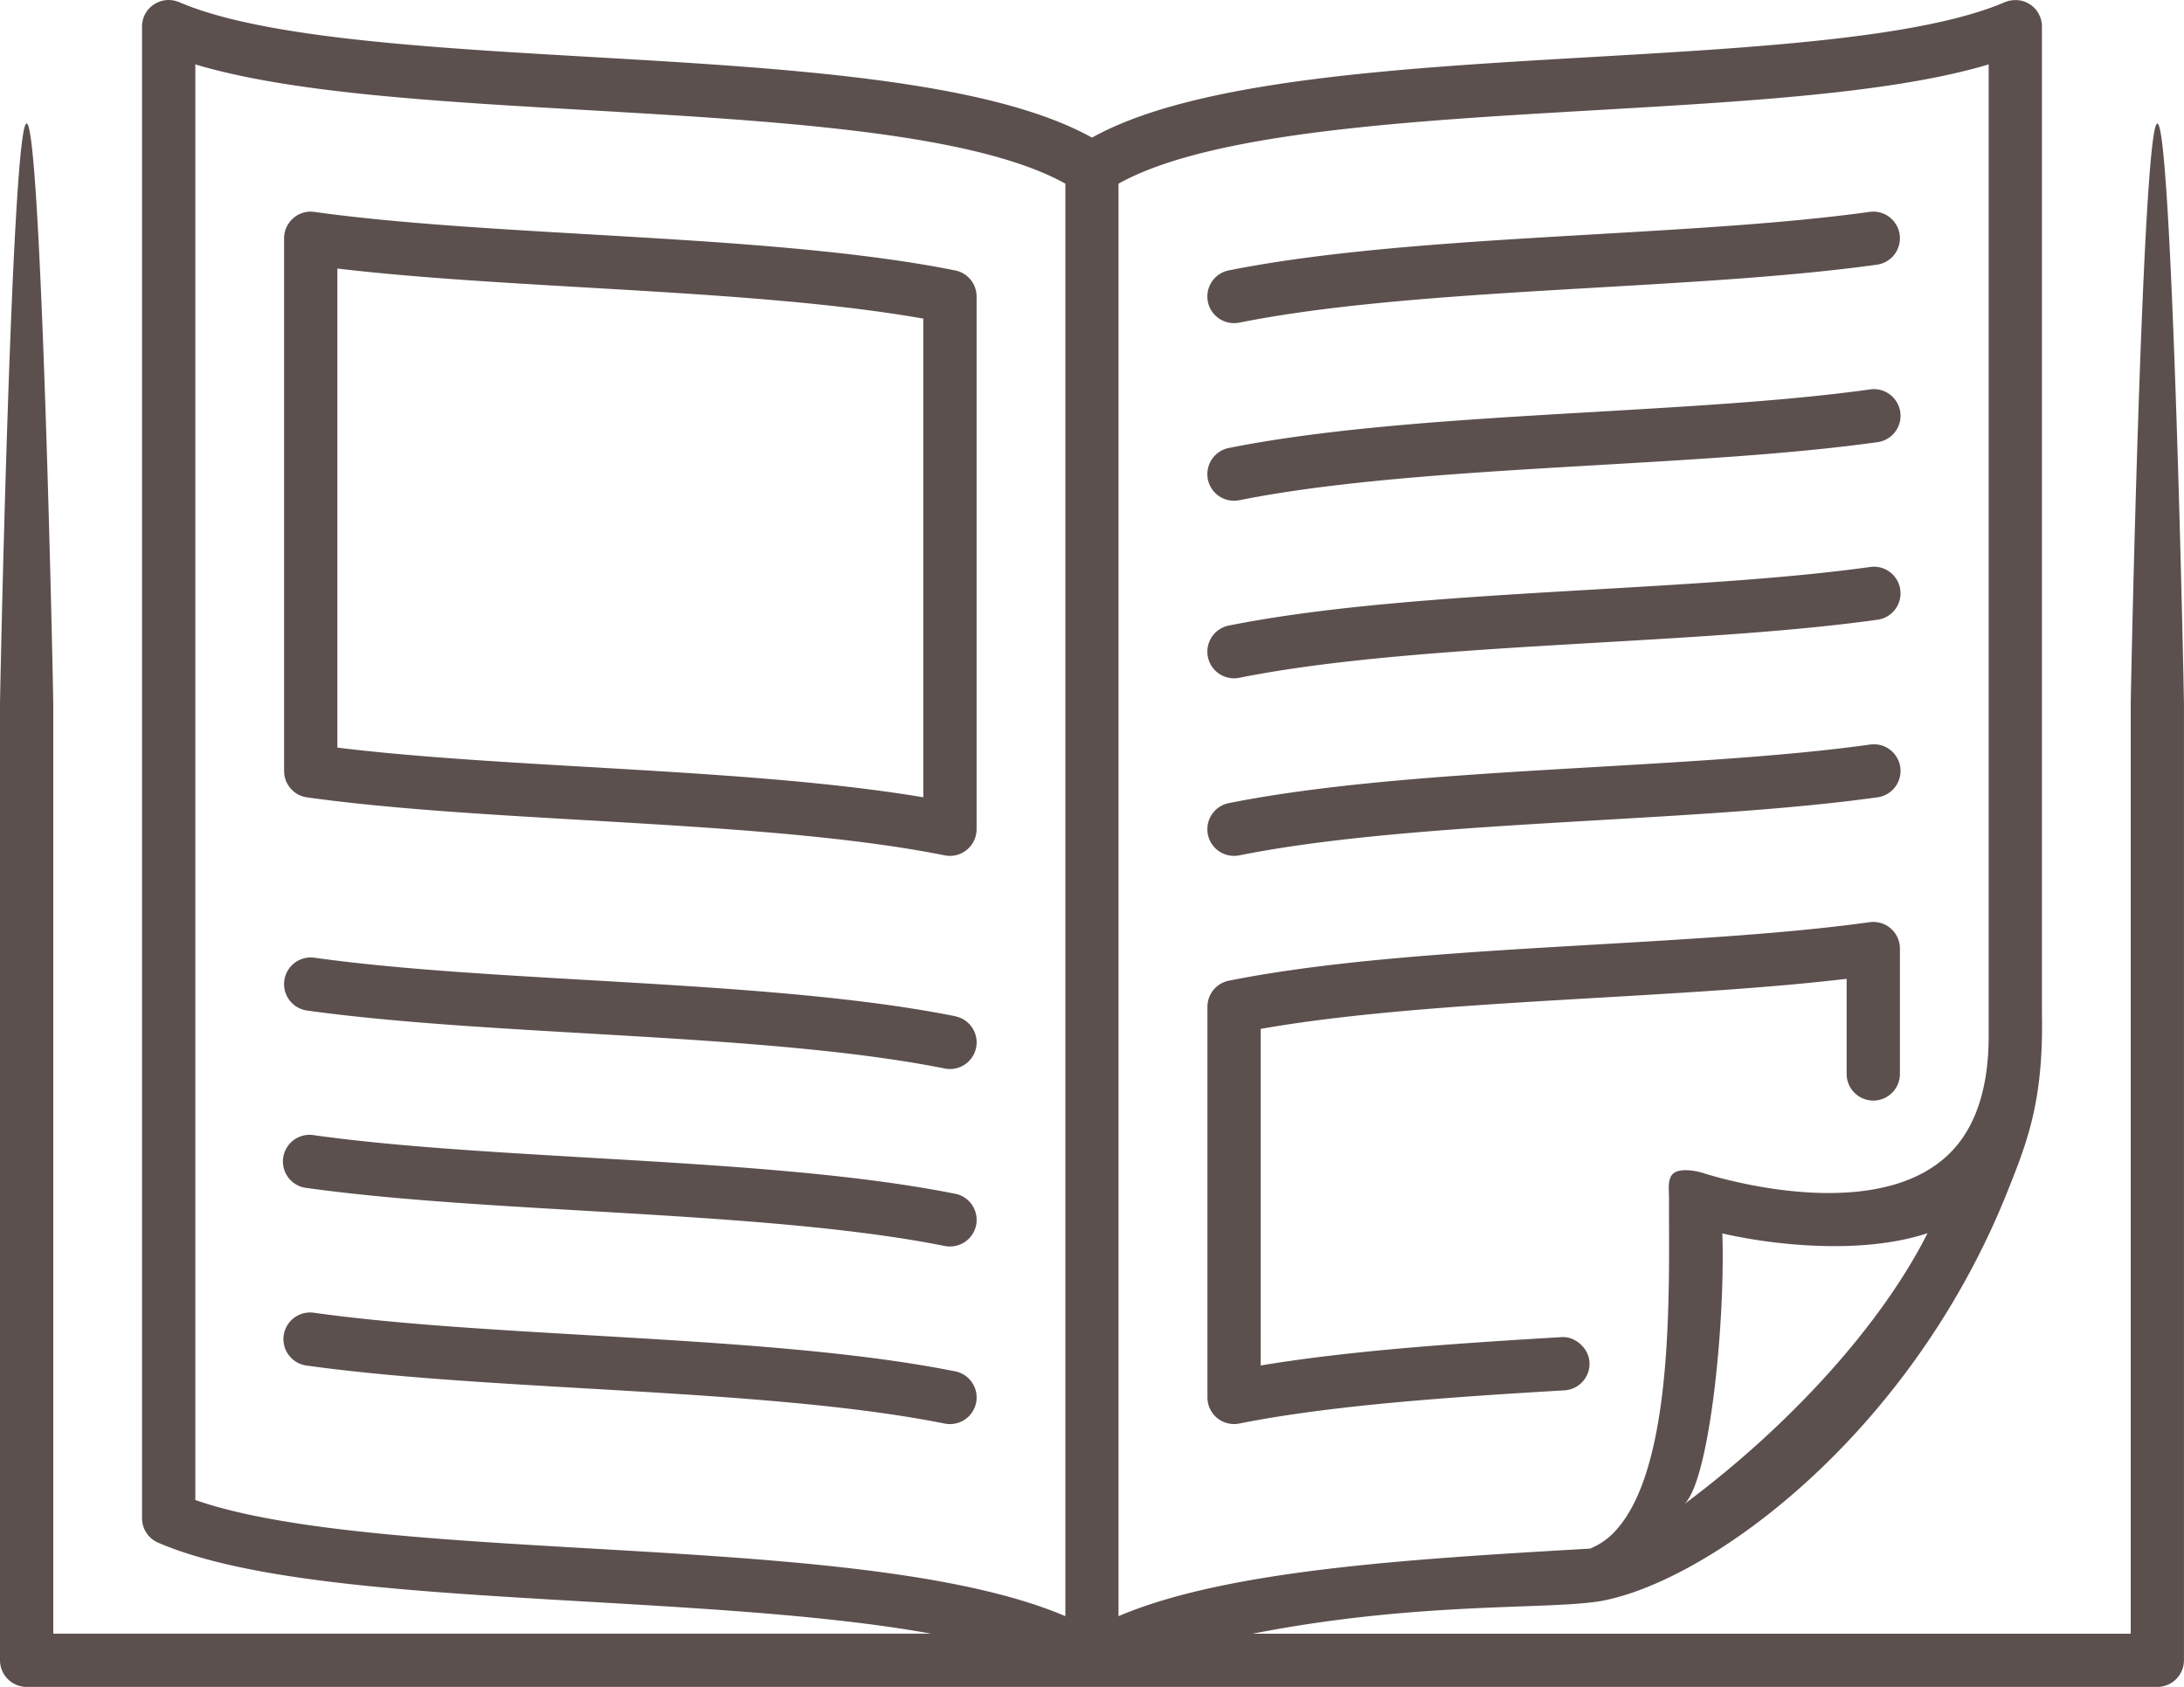
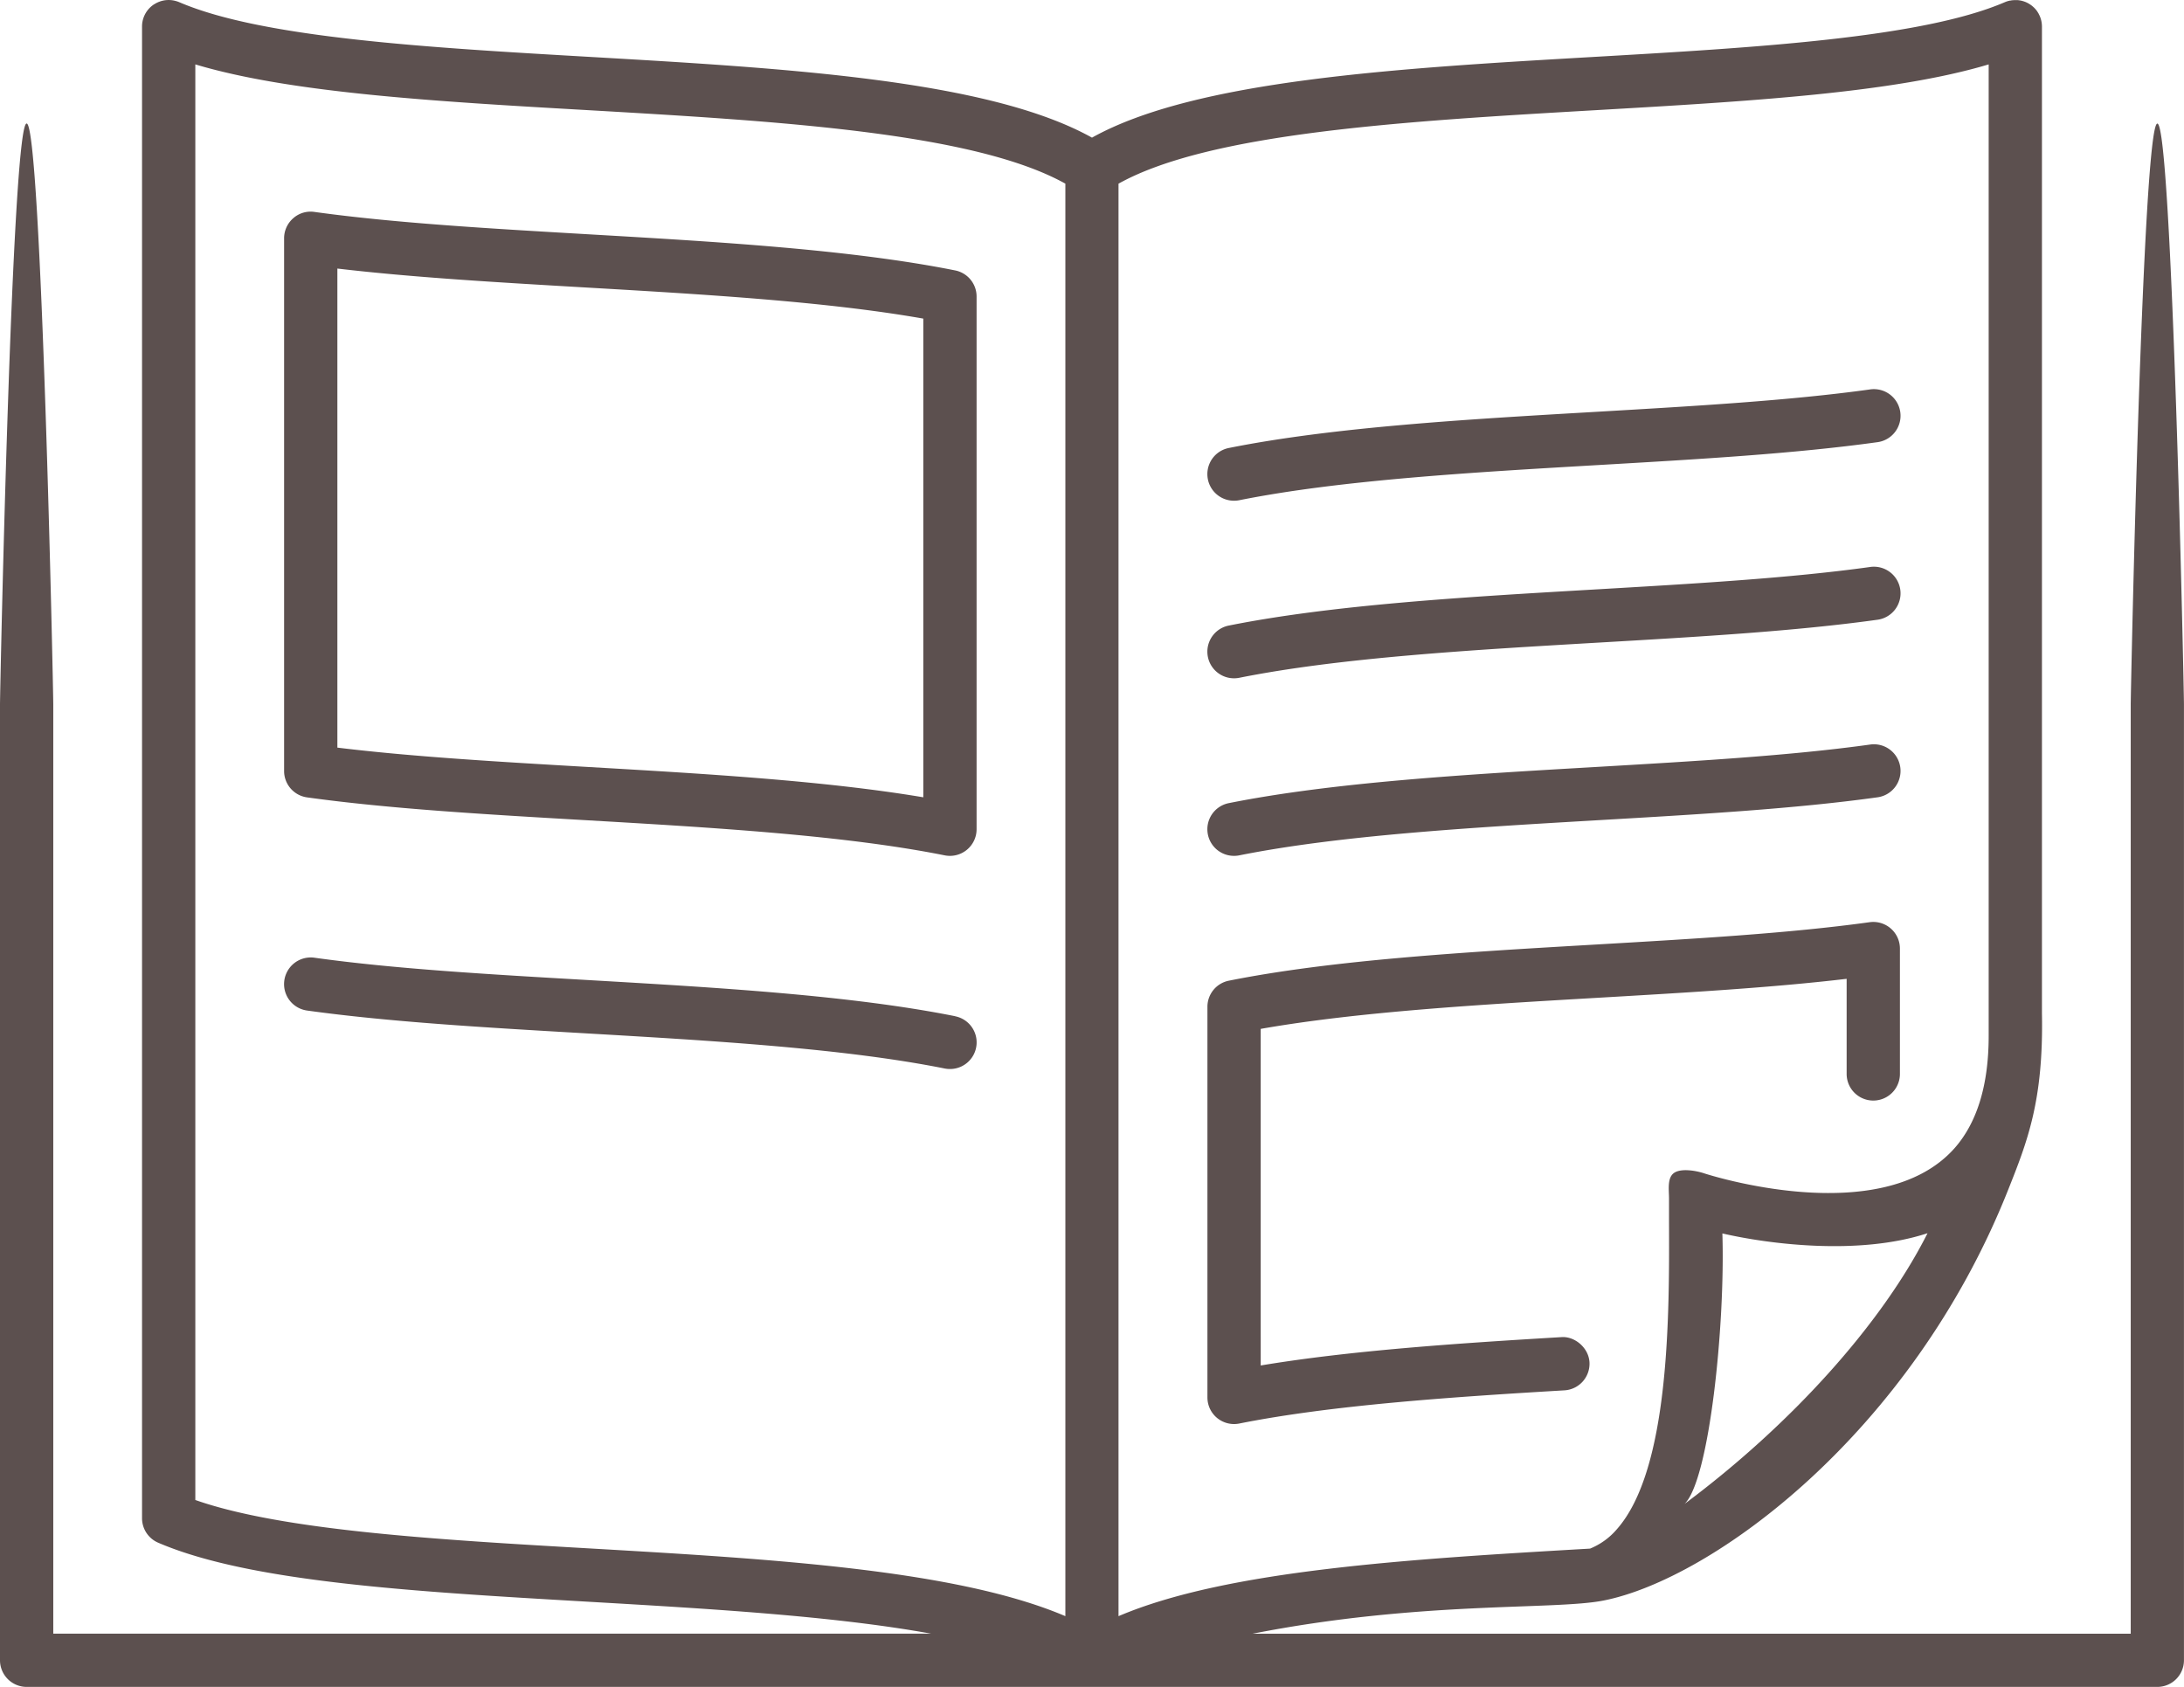
<svg xmlns="http://www.w3.org/2000/svg" viewBox="0 0 1206.02 931.48">
  <g id="Layer_2" data-name="Layer 2">
    <g id="_Layer_" data-name="&lt;Layer&gt;">
      <path d="M1191.31,68.24c-8.12,0-14.71,312.74-14.71,320.86v513H691.72c92.64-18.21,166.22-12.92,193.64-18.29,59.78-11.7,169.73-91.8,223.33-226.25,10.86-27.25,19.81-49.78,18.89-98V14.75a14.79,14.79,0,0,0-1.19-5.85c-.17-.4-.37-.78-.57-1.15,0,0,0,0,0-.06-.22-.4-.46-.78-.71-1.15l0-.06c-.25-.37-.51-.71-.79-1.05l-.07-.09c-.25-.31-.53-.6-.8-.89l-.18-.18c-.24-.24-.49-.46-.75-.68l-.34-.3c-.21-.17-.42-.32-.64-.48s-.37-.27-.56-.39l-.48-.3c-.26-.15-.52-.31-.79-.45l-.32-.16c-.33-.16-.66-.31-1-.45l-.22-.08c-.37-.14-.74-.27-1.12-.38l-.24-.06c-.37-.1-.74-.2-1.12-.27L1115.2.2c-.31-.05-.63-.1-1-.13s-.6,0-.9,0l-.48,0h0c-.47,0-.93,0-1.4.07h-.07c-.4,0-.81.11-1.21.18l-.25,0-.27.07a14.35,14.35,0,0,0-2.6.84C1061,21,969,26.29,879.9,31.44,771.77,37.7,660.13,44.17,603,76,545.89,44.17,434.25,37.7,326.11,31.44,237.07,26.3,145,21,99,1.21A15.37,15.37,0,0,0,96.85.49a14.66,14.66,0,0,0-6.61-.2l-.31.07c-.36.09-.72.17-1.07.28l-.42.14-.92.34-.4.18c-.31.14-.61.28-.9.44a2.91,2.91,0,0,0-.3.17c-.32.18-.64.37-1,.58a.91.91,0,0,0-.16.11c-.35.24-.68.49-1,.75l0,0a14.65,14.65,0,0,0-5.33,11.38V838.33a14.73,14.73,0,0,0,8.91,13.52c50.72,21.79,141.23,27,237.06,32.57,67.17,3.9,135.73,7.87,189.68,17.64H29.42v-513c0-8.12-6.59-320.86-14.71-320.86S0,381,0,389.1V916.77a14.72,14.72,0,0,0,14.71,14.71h1176.6A14.72,14.72,0,0,0,1206,916.77V389.1C1206,381,1199.43,68.24,1191.31,68.24Zm-261,762.11c13.62-13.46,22.39-98.45,20.8-149.27,24.82,5.75,75.12,12.44,113.29-.13C1038.88,731.59,988.52,787,930.34,830.35ZM881.61,60.81c84-4.86,163.94-9.48,216.55-25.25V572c0,27-6.34,47.84-18.84,62C1038.77,679.71,942,648.22,941,647.88c-4.5-1.5-12.82-2.91-16.64-.17s-2.72,9.4-2.72,14.13l0,12.54c.19,51.21.52,136.93-28.84,170.08a38.46,38.46,0,0,1-14.75,10.65c-98.9,5.74-200.51,11.75-260.4,37.31v-791C668.45,73.15,776.73,66.88,881.61,60.81ZM107.86,828.27V35.56C160.47,51.33,240.39,56,324.41,60.81c104.88,6.07,213.15,12.34,263.89,40.6v791c-60.24-25.68-162.7-31.6-262.19-37.37C242.46,850.22,156.13,845.22,107.86,828.27Z" style="fill:#5c504f" />
      <path d="M527.46,561.13c-57.66-11.53-131.24-15.81-202.38-19.94C269.89,538,217.74,535,173.62,528.83A14.71,14.71,0,1,0,169.56,558c45.31,6.29,98,9.35,153.81,12.59,70.15,4.08,142.67,8.3,198.31,19.42a15.17,15.17,0,0,0,2.91.28,14.7,14.7,0,0,0,2.87-29.12Z" style="fill:#5c504f" />
-       <path d="M527.46,659.18c-57.66-11.53-131.24-15.8-202.38-19.94C269.89,636,217.74,633,173.62,626.87A14.72,14.72,0,1,0,169.56,656c45.31,6.28,98,9.34,153.81,12.58C393.52,672.68,466,676.89,521.68,688a15.17,15.17,0,0,0,2.91.28,14.7,14.7,0,0,0,2.87-29.12Z" style="fill:#5c504f" />
-       <path d="M527.46,757.23c-57.66-11.53-131.24-15.8-202.38-19.94-55.19-3.22-107.34-6.24-151.46-12.37a14.72,14.72,0,1,0-4.06,29.15c45.31,6.28,98,9.34,153.81,12.58,70.15,4.08,142.67,8.29,198.31,19.42a15.17,15.17,0,0,0,2.91.28,14.7,14.7,0,0,0,2.87-29.12Z" style="fill:#5c504f" />
-       <path d="M681.43,178.44a14.48,14.48,0,0,0,2.91-.28C740,167,812.49,162.82,882.64,158.74c55.81-3.24,108.51-6.3,153.82-12.59A14.71,14.71,0,1,0,1032.4,117c-44.12,6.12-96.27,9.14-151.46,12.36-71.15,4.13-144.72,8.41-202.38,19.94a14.7,14.7,0,0,0,2.87,29.12Z" style="fill:#5c504f" />
      <path d="M681.43,276.49a14.48,14.48,0,0,0,2.91-.28c55.63-11.12,128.15-15.34,198.3-19.42,55.81-3.24,108.51-6.3,153.82-12.59a14.71,14.71,0,1,0-4.06-29.13c-44.12,6.12-96.27,9.14-151.46,12.36-71.15,4.13-144.72,8.41-202.38,19.94a14.7,14.7,0,0,0,2.87,29.12Z" style="fill:#5c504f" />
      <path d="M681.43,374.54a14.48,14.48,0,0,0,2.91-.28c55.63-11.12,128.15-15.34,198.3-19.42,55.81-3.24,108.51-6.3,153.82-12.59a14.71,14.71,0,1,0-4.06-29.13c-44.12,6.12-96.27,9.14-151.46,12.36-71.15,4.13-144.72,8.41-202.38,19.94a14.7,14.7,0,0,0,2.87,29.12Z" style="fill:#5c504f" />
      <path d="M681.43,472.59a14.48,14.48,0,0,0,2.91-.28C740,461.19,812.49,457,882.64,452.89c55.81-3.24,108.51-6.3,153.82-12.59a14.71,14.71,0,1,0-4.06-29.13c-44.12,6.12-96.27,9.14-151.46,12.36-71.15,4.13-144.72,8.41-202.38,19.94a14.7,14.7,0,0,0,2.87,29.12Z" style="fill:#5c504f" />
      <path d="M527.46,149.32c-57.66-11.53-131.24-15.81-202.38-19.94-55.19-3.22-107.34-6.24-151.46-12.36a14.42,14.42,0,0,0-11.68,3.47,14.67,14.67,0,0,0-5.06,11.09V425.73a14.71,14.71,0,0,0,12.68,14.57c45.31,6.29,98,9.35,153.81,12.59,70.15,4.08,142.67,8.3,198.31,19.42a14.72,14.72,0,0,0,17.6-14.42V163.74A14.7,14.7,0,0,0,527.46,149.32Zm-17.6,290.93c-54.62-9.16-120.69-13-184.78-16.72-50-2.91-97.48-5.67-138.78-10.71V148.29c41.34,4.88,88,7.59,137.07,10.45,65.27,3.8,132.62,7.71,186.49,17.19Z" style="fill:#5c504f" />
      <path d="M672.12,783a14.76,14.76,0,0,0,12.2,3.05c50.75-10.12,116.55-14.6,179.57-18.33a14.72,14.72,0,0,0,13.83-15.55c-.5-8.12-8.31-14.42-15.55-13.83-57.13,3.39-116.53,7.39-166,15.65V568.13c53.87-9.48,121.22-13.39,186.48-17.19,49.07-2.86,95.73-5.57,137.08-10.45V593a14.71,14.71,0,0,0,29.42,0V523.78a14.71,14.71,0,0,0-16.74-14.56c-44.12,6.12-96.27,9.14-151.46,12.35-71.15,4.14-144.72,8.42-202.38,19.95a14.69,14.69,0,0,0-11.82,14.42V771.65A14.69,14.69,0,0,0,672.12,783Z" style="fill:#5c504f" />
    </g>
  </g>
</svg>